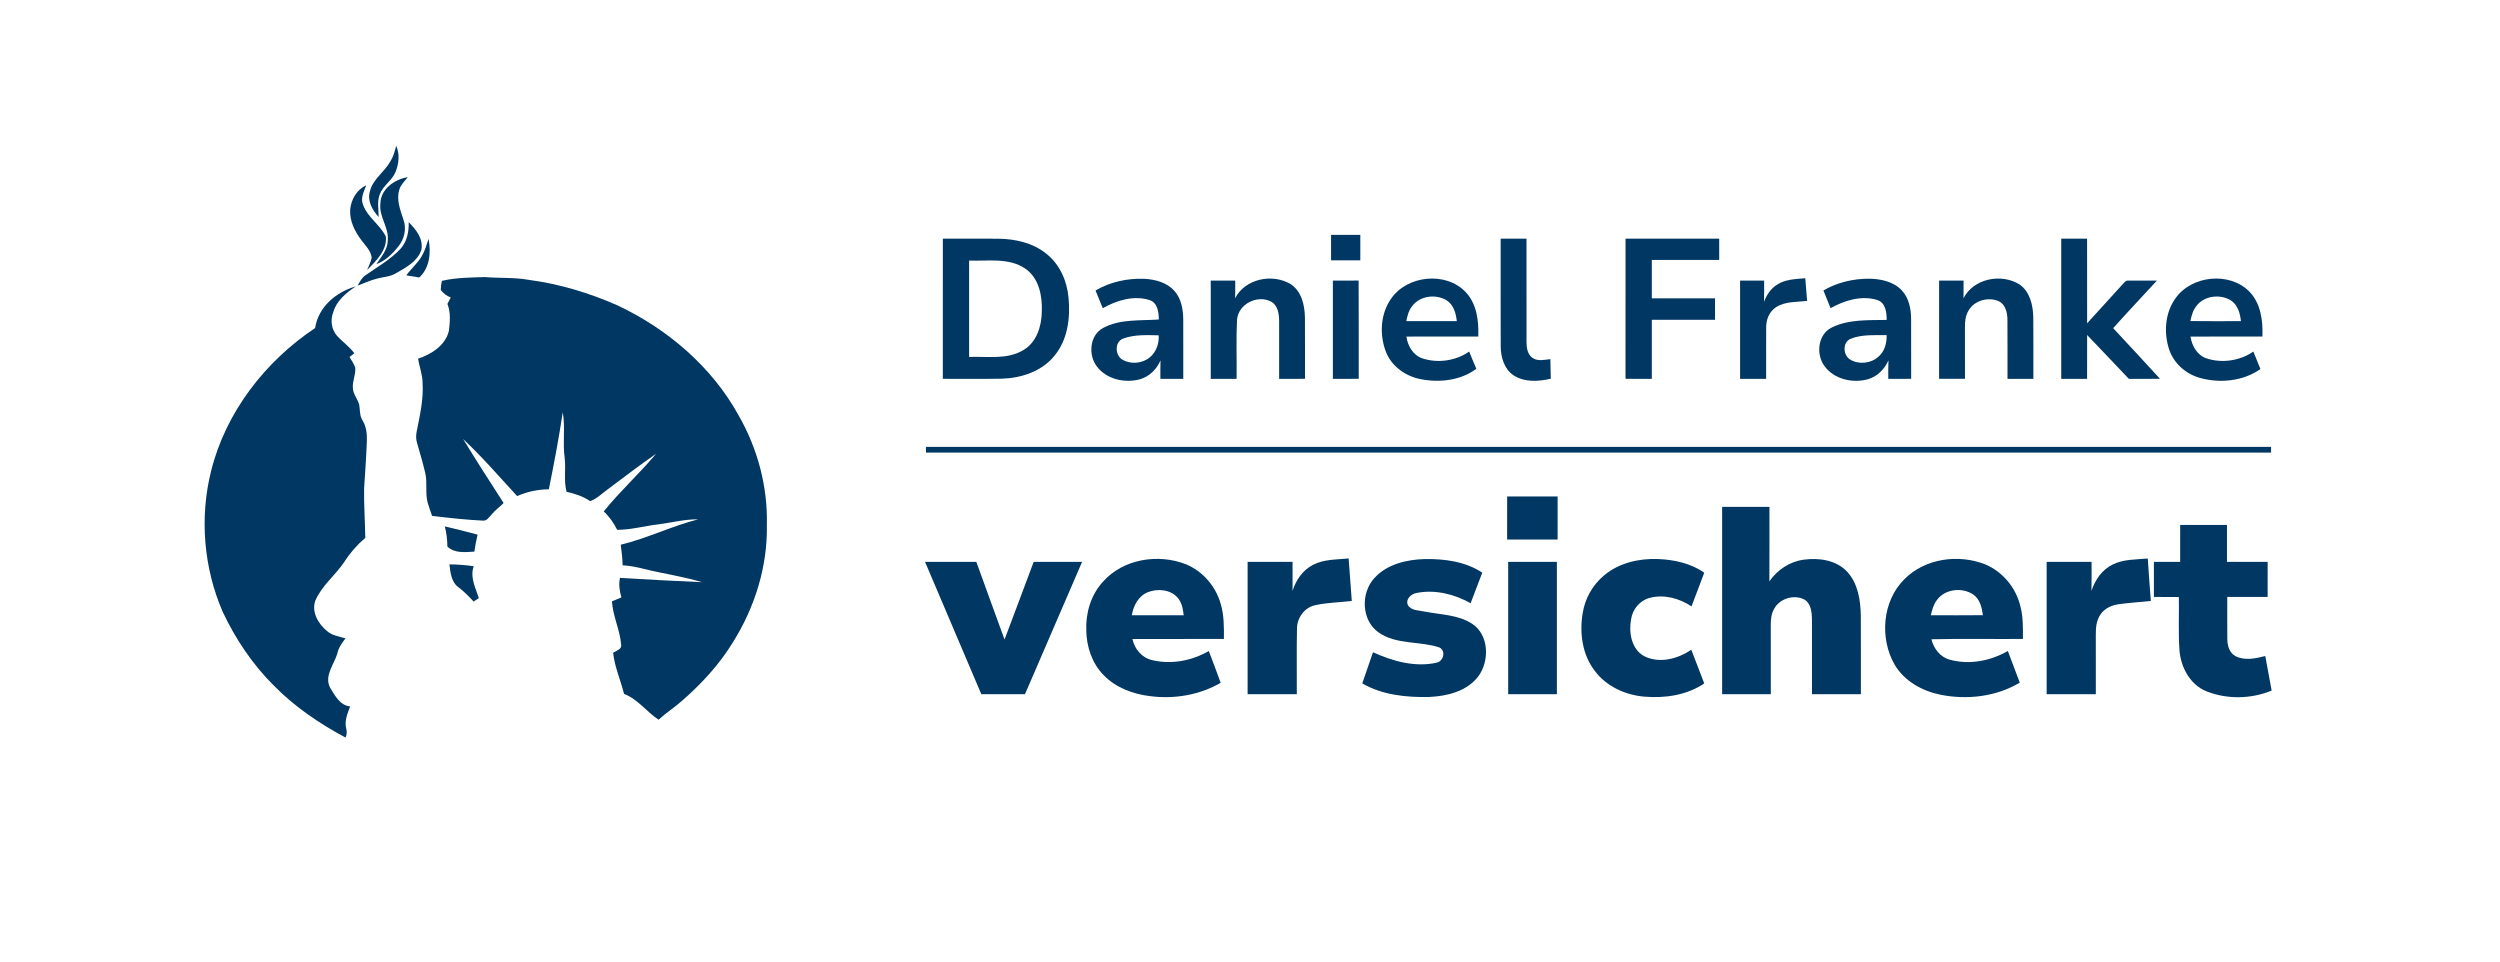
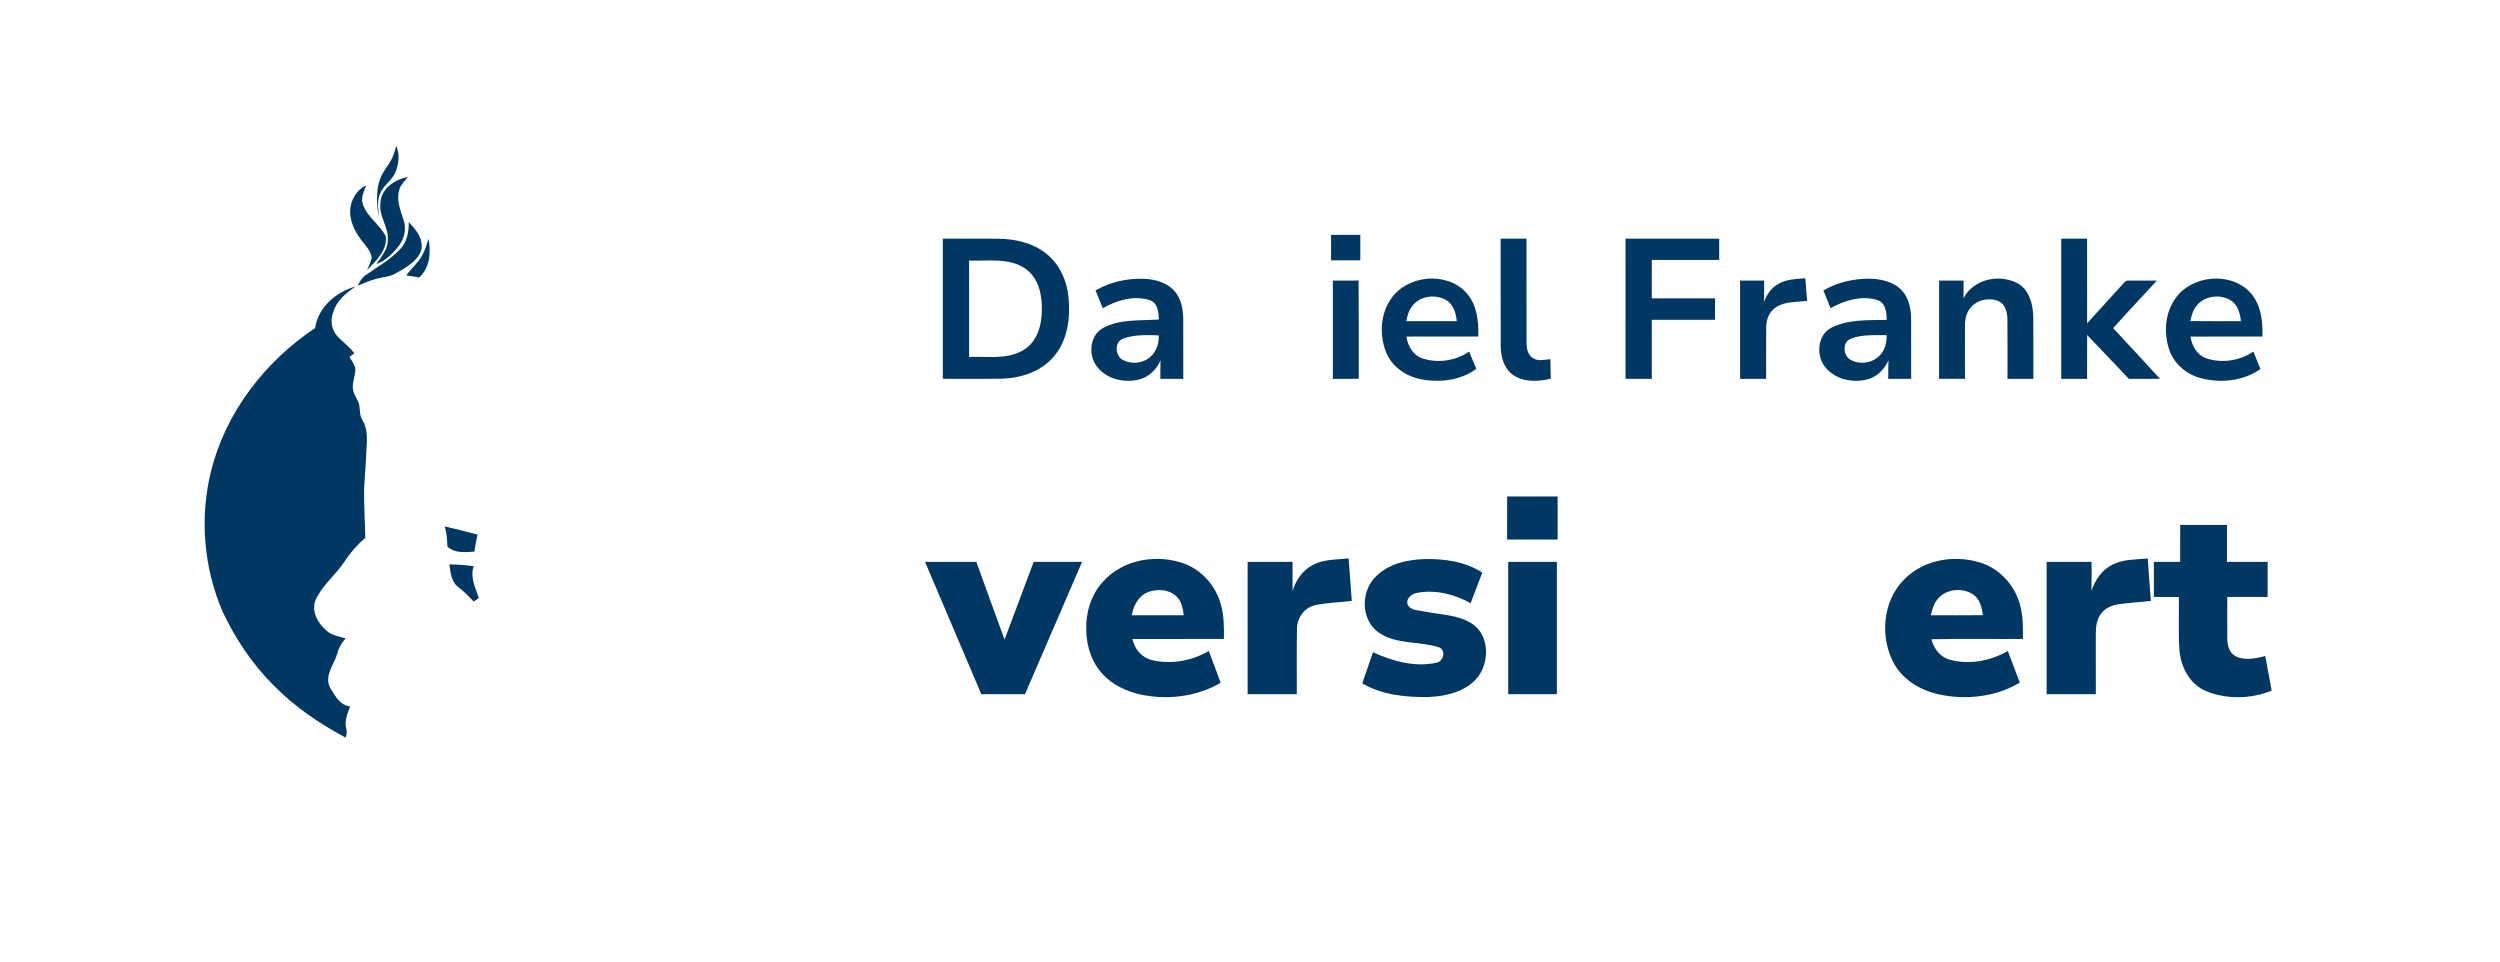
<svg xmlns="http://www.w3.org/2000/svg" width="1300pt" height="500pt" viewBox="0 0 1300 500" version="1.1">
  <g id="#ffffffff"> </g>
  <g id="#013763ff">
-     <path fill="#013763" opacity="1.00" d=" M 206.01 75.81 C 207.99 80.16 207.41 85.21 205.64 89.52 C 203.79 93.96 199.12 96.52 197.47 101.07 C 195.98 104.85 196.91 108.93 196.91 112.85 C 193.66 109.33 190.86 104.47 192.35 99.54 C 193.84 93.11 199.91 89.52 202.95 83.98 C 204.54 81.50 205.31 78.63 206.01 75.81 Z" />
+     <path fill="#013763" opacity="1.00" d=" M 206.01 75.81 C 207.99 80.16 207.41 85.21 205.64 89.52 C 203.79 93.96 199.12 96.52 197.47 101.07 C 195.98 104.85 196.91 108.93 196.91 112.85 C 193.84 93.11 199.91 89.52 202.95 83.98 C 204.54 81.50 205.31 78.63 206.01 75.81 Z" />
    <path fill="#013763" opacity="1.00" d=" M 197.80 106.00 C 197.79 98.42 205.16 93.23 212.02 92.12 C 210.50 94.16 208.45 95.96 207.70 98.47 C 205.95 103.73 208.17 109.21 209.79 114.23 C 211.53 118.89 210.25 124.34 207.15 128.14 C 204.11 132.00 200.41 135.60 195.72 137.34 C 198.20 133.56 201.60 129.86 201.64 125.07 C 202.33 118.34 197.04 112.74 197.80 106.00 Z" />
    <path fill="#013763" opacity="1.00" d=" M 182.09 108.91 C 182.61 103.73 185.52 98.56 190.42 96.39 C 189.31 99.53 187.39 102.89 188.72 106.28 C 190.98 112.98 197.63 116.78 200.64 123.03 C 201.40 130.17 195.49 135.72 190.90 140.42 C 191.74 138.27 192.91 136.20 193.28 133.90 C 192.80 130.33 190.06 127.77 188.03 125.02 C 184.51 120.42 181.70 114.85 182.09 108.91 Z" />
    <path fill="#013763" opacity="1.00" d=" M 212.52 115.52 C 216.29 119.32 220.28 124.21 219.09 129.96 C 217.11 135.93 211.13 139.11 206.00 142.02 C 203.00 143.95 199.34 143.94 196.00 144.89 C 192.53 145.75 189.31 147.32 185.96 148.52 C 187.12 146.59 188.10 144.39 190.07 143.13 C 196.29 138.71 203.12 134.98 208.34 129.30 C 211.67 125.57 212.69 120.39 212.52 115.52 Z" />
    <path fill="#013763" opacity="1.00" d=" M 692.16 122.14 C 697.22 122.13 702.29 122.14 707.37 122.14 C 707.37 126.55 707.37 130.97 707.36 135.38 C 702.29 135.39 697.22 135.39 692.15 135.38 C 692.15 130.97 692.15 126.55 692.16 122.14 Z" />
    <path fill="#013763" opacity="1.00" d=" M 219.21 133.38 C 220.93 130.55 221.81 127.34 222.84 124.23 C 224.17 131.16 223.56 139.27 218.00 144.29 C 215.76 143.92 213.52 143.57 211.28 143.20 C 213.72 139.76 217.05 137.03 219.21 133.38 Z" />
    <path fill="#013763" opacity="1.00" d=" M 490.28 124.11 C 499.86 124.12 509.44 124.07 519.02 124.13 C 527.85 124.21 537.05 126.25 544.05 131.91 C 551.06 137.40 554.89 146.12 555.64 154.86 C 556.66 165.33 555.19 176.82 548.20 185.13 C 541.65 193.13 531.11 196.60 521.05 196.92 C 510.79 197.10 500.53 196.96 490.27 196.99 C 490.29 172.70 490.28 148.40 490.28 124.11 M 503.94 135.49 C 503.94 152.20 503.93 168.91 503.95 185.61 C 513.33 185.22 523.58 187.16 532.07 182.10 C 539.03 178.07 541.65 169.62 541.74 162.01 C 542.06 153.94 540.30 144.61 533.20 139.72 C 524.63 133.83 513.71 135.87 503.94 135.49 Z" />
    <path fill="#013763" opacity="1.00" d=" M 780.34 124.11 C 784.82 124.10 789.30 124.10 793.78 124.11 C 793.79 142.07 793.76 160.04 793.79 178.00 C 793.80 180.92 794.31 184.30 796.91 186.09 C 799.63 188.02 803.14 187.07 806.19 186.75 C 806.25 190.14 806.33 193.53 806.40 196.93 C 800.00 198.43 792.65 198.88 786.95 195.10 C 782.11 191.80 780.41 185.65 780.37 180.08 C 780.30 161.43 780.36 142.77 780.34 124.11 Z" />
    <path fill="#013763" opacity="1.00" d=" M 845.28 124.11 C 861.51 124.10 877.75 124.11 893.98 124.11 C 893.99 127.80 893.99 131.48 893.99 135.17 C 882.30 135.18 870.62 135.17 858.94 135.18 C 858.94 141.82 858.94 148.47 858.94 155.12 C 869.90 155.13 880.86 155.11 891.81 155.12 C 891.81 158.85 891.81 162.57 891.81 166.30 C 880.85 166.31 869.90 166.30 858.94 166.31 C 858.94 176.54 858.94 186.77 858.94 197.00 C 854.38 197.00 849.83 197.00 845.27 196.99 C 845.28 172.70 845.28 148.41 845.28 124.11 Z" />
    <path fill="#013763" opacity="1.00" d=" M 1071.84 124.11 C 1076.32 124.10 1080.80 124.10 1085.29 124.11 C 1085.31 138.78 1085.26 153.44 1085.31 168.11 C 1091.50 161.37 1097.66 154.61 1103.78 147.81 C 1104.64 146.96 1105.46 145.63 1106.91 145.93 C 1111.79 145.86 1116.67 145.95 1121.56 145.93 C 1114.02 154.20 1106.29 162.29 1098.85 170.64 C 1107.06 179.34 1115.08 188.22 1123.21 196.99 C 1117.80 197.01 1112.40 196.99 1107.00 197.00 C 1099.75 189.42 1092.59 181.75 1085.31 174.21 C 1085.27 181.80 1085.30 189.40 1085.29 197.00 C 1080.80 197.00 1076.32 197.00 1071.84 197.00 C 1071.84 172.70 1071.83 148.40 1071.84 124.11 Z" />
-     <path fill="#013763" opacity="1.00" d=" M 229.84 146.04 C 237.11 144.31 244.65 144.34 252.08 144.07 C 259.74 144.73 267.49 144.15 275.10 145.55 C 290.97 147.65 306.45 152.34 321.08 158.79 C 347.07 171.03 370.09 190.63 384.06 215.96 C 393.95 233.18 399.27 253.09 398.76 272.97 C 399.20 294.50 392.50 315.85 381.10 334.01 C 374.03 345.60 364.71 355.64 354.51 364.53 C 350.64 367.96 346.25 370.74 342.45 374.25 C 336.21 370.10 331.66 363.57 324.50 360.82 C 322.73 353.67 319.61 346.82 318.83 339.45 C 320.45 338.32 323.58 337.65 322.97 335.02 C 322.33 327.38 318.67 320.37 318.22 312.70 C 319.84 311.98 321.48 311.29 323.14 310.65 C 322.17 307.35 321.63 303.89 322.40 300.49 C 336.59 301.37 350.78 302.12 364.99 302.74 C 355.12 299.71 344.86 298.33 334.86 295.83 C 331.22 294.89 327.52 294.17 323.76 293.95 C 323.69 290.36 323.25 286.80 322.78 283.25 C 336.53 279.92 349.34 273.56 363.05 270.06 C 355.99 269.96 349.14 271.81 342.18 272.68 C 335.08 273.53 328.12 275.50 320.93 275.51 C 319.15 271.96 316.88 268.65 313.94 265.95 C 322.40 255.41 332.48 246.33 341.15 235.98 C 332.65 241.78 324.55 248.15 316.27 254.26 C 313.19 256.44 310.51 259.29 306.89 260.60 C 303.20 258.09 298.93 256.68 294.61 255.73 C 293.08 249.96 294.33 243.98 293.63 238.14 C 292.50 230.25 294.04 222.25 292.63 214.38 C 290.63 227.80 288.09 241.14 285.39 254.43 C 279.73 254.51 274.10 255.64 268.92 257.96 C 259.68 247.97 250.77 237.58 240.81 228.29 C 247.67 239.48 254.73 250.55 261.88 261.56 C 259.88 263.65 257.43 265.26 255.62 267.55 C 254.35 268.84 253.20 270.95 251.09 270.73 C 242.26 270.28 233.47 269.33 224.70 268.26 C 223.92 265.98 223.04 263.73 222.39 261.42 C 221.01 256.32 222.35 250.95 221.10 245.83 C 219.86 240.59 218.32 235.42 216.84 230.24 C 216.27 228.36 216.27 226.37 216.66 224.47 C 218.31 216.07 220.33 207.60 219.73 198.97 C 219.69 194.71 218.08 190.70 217.39 186.54 C 224.39 184.15 231.74 179.60 233.46 171.87 C 234.00 167.27 234.42 162.42 232.66 158.01 C 233.24 156.89 233.82 155.78 234.41 154.68 C 232.29 153.95 230.59 152.51 229.18 150.81 C 229.39 149.22 229.29 147.55 229.84 146.04 Z" />
    <path fill="#013763" opacity="1.00" d=" M 569.67 151.05 C 577.26 146.60 586.22 144.64 594.99 144.98 C 600.69 145.27 606.82 146.86 610.72 151.32 C 614.27 155.30 615.23 160.84 615.29 166.01 C 615.34 176.34 615.29 186.67 615.31 197.00 C 611.34 197.00 607.37 197.00 603.40 197.00 C 603.39 193.81 603.37 190.61 603.46 187.42 C 601.44 192.09 597.52 195.95 592.54 197.29 C 584.75 199.31 575.39 197.22 570.39 190.58 C 565.79 184.64 566.57 174.36 573.56 170.57 C 582.43 165.75 592.89 166.86 602.60 166.13 C 602.50 162.38 602.03 157.51 597.87 156.07 C 589.65 153.43 580.70 156.14 573.44 160.26 C 572.14 157.20 570.90 154.13 569.67 151.05 M 584.09 176.04 C 579.41 177.74 579.75 184.94 583.83 187.14 C 587.53 189.19 592.35 189.10 596.05 187.07 C 600.62 184.65 602.85 179.38 602.53 174.37 C 596.38 174.25 589.96 173.89 584.09 176.04 Z" />
-     <path fill="#013763" opacity="1.00" d=" M 642.25 155.10 C 647.46 144.89 661.74 142.03 671.21 147.79 C 676.81 151.49 678.43 158.66 678.56 164.97 C 678.67 175.64 678.56 186.32 678.61 196.99 C 674.12 197.01 669.63 197.00 665.15 197.00 C 665.15 187.02 665.17 177.04 665.15 167.06 C 665.13 163.41 664.58 159.00 661.15 156.93 C 654.05 153.05 643.98 157.96 643.25 166.21 C 642.74 176.45 643.18 186.74 643.03 197.00 C 638.55 197.00 634.07 197.00 629.59 197.00 C 629.59 179.97 629.58 162.95 629.59 145.92 C 633.83 145.91 638.07 145.91 642.32 145.92 C 642.33 148.98 642.34 152.04 642.25 155.10 Z" />
    <path fill="#013763" opacity="1.00" d=" M 723.30 155.41 C 731.67 143.12 751.85 141.02 762.17 151.91 C 767.96 158.04 768.99 166.91 768.71 174.98 C 756.25 175.02 743.78 174.94 731.32 175.02 C 732.02 179.87 734.77 184.73 739.65 186.36 C 747.68 189.00 757.02 187.65 763.97 182.81 C 765.18 185.81 766.40 188.80 767.70 191.77 C 759.54 197.86 748.59 199.08 738.82 197.18 C 731.05 195.70 723.81 190.66 720.78 183.21 C 717.24 174.29 717.74 163.41 723.30 155.41 M 734.28 159.25 C 732.49 161.46 731.85 164.28 731.26 166.98 C 740.01 167.03 748.77 167.03 757.53 166.98 C 757.12 162.87 755.83 158.36 752.09 156.07 C 746.47 152.78 738.22 153.81 734.28 159.25 Z" />
    <path fill="#013763" opacity="1.00" d=" M 924.04 148.06 C 928.37 145.18 933.74 145.12 938.75 144.68 C 939.06 148.62 939.38 152.55 939.69 156.48 C 934.28 157.12 928.37 156.64 923.60 159.70 C 920.11 161.90 918.39 166.07 918.42 170.09 C 918.35 179.06 918.42 188.03 918.40 197.00 C 913.87 197.00 909.35 197.00 904.84 197.00 C 904.84 179.97 904.84 162.95 904.84 145.92 C 909.01 145.91 913.17 145.91 917.35 145.92 C 917.35 149.59 917.40 153.26 917.27 156.93 C 918.65 153.43 920.75 150.06 924.04 148.06 Z" />
    <path fill="#013763" opacity="1.00" d=" M 948.17 151.05 C 955.33 146.85 963.70 144.90 971.96 144.92 C 978.03 145.03 984.66 146.40 988.96 151.02 C 992.69 155.02 993.75 160.70 993.78 165.99 C 993.84 176.32 993.77 186.66 993.81 196.99 C 989.83 197.00 985.87 197.00 981.90 197.00 C 981.88 193.79 981.86 190.58 982.01 187.37 C 979.97 191.98 976.14 195.87 971.21 197.24 C 963.28 199.38 953.62 197.20 948.68 190.28 C 944.22 184.21 945.26 173.94 952.40 170.37 C 961.23 165.94 971.46 166.56 981.06 166.36 C 981.09 162.47 980.52 157.35 976.15 155.99 C 967.95 153.48 959.14 156.20 951.90 160.25 C 950.65 157.18 949.40 154.12 948.17 151.05 M 962.27 176.20 C 957.97 178.03 958.36 184.75 962.10 186.99 C 966.54 189.63 972.73 189.06 976.61 185.62 C 980.00 182.89 981.16 178.45 981.05 174.27 C 974.79 174.39 968.19 173.77 962.27 176.20 Z" />
    <path fill="#013763" opacity="1.00" d=" M 1021.03 155.09 C 1026.22 144.83 1040.62 142.01 1050.06 147.86 C 1055.58 151.58 1057.17 158.70 1057.31 164.96 C 1057.42 175.64 1057.32 186.32 1057.35 197.00 C 1052.86 197.00 1048.38 197.00 1043.90 197.00 C 1043.86 186.63 1043.96 176.26 1043.86 165.89 C 1043.79 162.40 1042.80 158.31 1039.40 156.64 C 1033.93 154.24 1026.61 156.20 1023.62 161.54 C 1022.06 164.09 1021.74 167.13 1021.77 170.06 C 1021.79 179.04 1021.77 188.01 1021.79 196.99 C 1017.30 197.00 1012.81 197.01 1008.33 196.99 C 1008.35 179.97 1008.34 162.95 1008.34 145.93 C 1012.58 145.91 1016.82 145.92 1021.06 145.92 C 1021.06 148.98 1021.08 152.03 1021.03 155.09 Z" />
    <path fill="#013763" opacity="1.00" d=" M 1131.23 155.15 C 1139.60 143.25 1159.09 141.17 1169.50 151.46 C 1175.62 157.59 1176.77 166.72 1176.46 174.99 C 1163.99 175.03 1151.52 174.91 1139.05 175.05 C 1139.82 179.88 1142.53 184.76 1147.43 186.37 C 1155.47 189.01 1164.77 187.62 1171.74 182.81 C 1172.95 185.85 1174.19 188.87 1175.43 191.90 C 1166.45 198.22 1154.53 199.41 1144.10 196.55 C 1136.61 194.52 1130.13 188.79 1127.82 181.30 C 1125.12 172.69 1125.86 162.61 1131.23 155.15 M 1142.10 159.13 C 1140.29 161.37 1139.60 164.21 1138.98 166.95 C 1147.74 167.07 1156.51 167.00 1165.28 166.99 C 1164.87 162.90 1163.60 158.39 1159.88 156.10 C 1154.30 152.79 1146.10 153.79 1142.10 159.13 Z" />
    <path fill="#013763" opacity="1.00" d=" M 693.09 145.92 C 697.55 145.91 702.02 145.95 706.48 145.88 C 706.61 162.91 706.49 179.95 706.54 196.99 C 702.05 197.01 697.57 197.00 693.09 197.00 C 693.09 179.97 693.08 162.94 693.09 145.92 Z" />
    <path fill="#013763" opacity="1.00" d=" M 163.87 170.58 C 165.46 159.68 174.79 151.79 184.98 148.95 C 180.04 152.28 175.00 156.33 173.30 162.31 C 171.69 166.40 172.31 171.32 175.27 174.65 C 178.12 177.81 181.74 180.24 184.25 183.73 C 183.41 184.36 182.57 184.98 181.73 185.61 C 182.82 187.40 184.04 189.16 184.72 191.16 C 185.10 194.84 183.11 198.32 183.51 202.01 C 183.72 204.98 185.77 207.33 186.70 210.07 C 187.32 212.90 186.84 216.03 188.49 218.57 C 190.44 221.69 190.86 225.40 190.78 229.01 C 190.49 237.37 189.84 245.71 189.33 254.06 C 189.22 262.61 189.81 271.14 189.95 279.69 C 185.73 283.26 182.06 287.46 179.09 292.12 C 174.43 299.09 167.44 304.40 164.02 312.19 C 161.83 318.09 165.44 324.37 169.96 328.07 C 172.65 330.48 176.33 330.98 179.67 331.94 C 177.79 334.32 176.00 336.86 175.39 339.89 C 173.68 345.57 168.60 351.27 171.56 357.43 C 174.03 361.51 176.75 366.85 182.08 367.33 C 180.65 371.02 179.01 374.99 180.07 379.01 C 180.47 380.54 180.35 382.05 179.68 383.53 C 166.12 376.26 153.21 367.53 142.40 356.52 C 131.29 345.47 122.45 332.27 115.79 318.12 C 105.91 295.28 103.73 269.19 109.74 245.04 C 117.32 214.43 137.82 187.94 163.87 170.58 Z" />
-     <path fill="#013763" opacity="1.00" d=" M 481.48 232.37 C 714.64 232.34 947.80 232.37 1180.95 232.36 C 1180.95 233.11 1180.96 234.61 1180.96 235.36 C 947.81 235.37 714.66 235.37 481.51 235.36 C 481.50 234.62 481.49 233.12 481.48 232.37 Z" />
    <path fill="#013763" opacity="1.00" d=" M 783.72 258.17 C 792.47 258.17 801.22 258.17 809.97 258.17 C 809.97 265.64 809.98 273.10 809.96 280.57 C 801.21 280.56 792.46 280.58 783.71 280.56 C 783.71 273.09 783.70 265.63 783.72 258.17 Z" />
-     <path fill="#013763" opacity="1.00" d=" M 895.51 263.56 C 903.71 263.55 911.91 263.55 920.11 263.56 C 920.09 276.47 920.16 289.38 920.07 302.30 C 924.19 296.33 930.67 292.00 937.92 291.04 C 945.82 289.93 954.92 291.22 960.58 297.37 C 966.15 303.43 967.46 312.05 967.62 319.98 C 967.71 333.65 967.62 347.32 967.66 360.99 C 959.18 361.01 950.70 361.00 942.23 360.99 C 942.23 347.99 942.24 334.98 942.22 321.98 C 942.14 318.34 941.75 313.87 938.31 311.77 C 932.95 308.98 925.53 311.15 922.61 316.49 C 921.08 319.03 920.79 322.06 920.80 324.97 C 920.82 336.98 920.81 348.99 920.82 360.99 C 912.38 361.00 903.94 361.00 895.51 361.00 C 895.51 328.52 895.51 296.04 895.51 263.56 Z" />
    <path fill="#013763" opacity="1.00" d=" M 1133.69 292.17 C 1133.70 285.77 1133.68 279.37 1133.70 272.97 C 1141.80 272.97 1149.92 272.97 1158.03 272.97 C 1158.03 279.37 1158.03 285.77 1158.03 292.17 C 1165.08 292.17 1172.12 292.16 1179.18 292.17 C 1179.17 298.26 1179.18 304.34 1179.17 310.42 C 1172.17 310.43 1165.18 310.43 1158.18 310.42 C 1158.19 317.63 1158.13 324.84 1158.20 332.05 C 1158.16 335.54 1159.21 339.55 1162.57 341.26 C 1167.41 343.63 1172.97 342.41 1177.94 341.13 C 1179.05 347.11 1180.14 353.11 1181.26 359.10 C 1170.59 363.51 1158.08 363.76 1147.34 359.47 C 1138.79 356.01 1133.99 346.94 1133.32 338.08 C 1132.67 328.88 1133.18 319.64 1133.00 310.43 C 1128.67 310.43 1124.35 310.43 1120.03 310.42 C 1120.02 304.34 1120.02 298.25 1120.03 292.17 C 1124.58 292.17 1129.13 292.17 1133.69 292.17 Z" />
    <path fill="#013763" opacity="1.00" d=" M 231.29 273.74 C 236.98 275.10 242.68 276.43 248.33 278.01 C 247.65 280.93 247.10 283.87 246.68 286.84 C 241.83 287.12 236.50 287.84 232.64 284.22 C 232.60 280.68 232.20 277.16 231.29 273.74 Z" />
    <path fill="#013763" opacity="1.00" d=" M 573.56 302.48 C 584.05 290.62 602.26 287.76 616.65 293.41 C 625.47 297.03 632.25 304.95 634.79 314.10 C 636.54 319.98 636.48 326.18 636.43 332.25 C 620.57 332.27 604.71 332.22 588.86 332.28 C 589.96 337.47 593.76 342.07 599.07 343.24 C 609.00 345.68 619.79 343.62 628.57 338.53 C 630.61 344.04 632.81 349.51 634.75 355.06 C 623.72 361.45 610.55 363.64 597.97 361.99 C 589.11 360.92 580.20 357.57 573.89 351.07 C 567.89 344.98 565.02 336.37 564.87 327.95 C 564.47 318.77 567.27 309.31 573.56 302.48 M 596.82 307.96 C 591.96 309.93 589.36 315.00 588.55 319.93 C 597.54 319.97 606.53 319.96 615.53 319.94 C 615.13 316.68 614.57 313.20 612.27 310.68 C 608.48 306.45 601.86 305.98 596.82 307.96 Z" />
    <path fill="#013763" opacity="1.00" d=" M 682.73 293.75 C 688.42 290.72 695.05 291.05 701.29 290.38 C 701.82 297.75 702.40 305.12 702.93 312.50 C 696.52 313.27 690.01 313.32 683.70 314.74 C 678.31 316.00 674.56 321.17 674.44 326.62 C 674.19 338.07 674.41 349.54 674.34 361.00 C 665.81 361.00 657.28 361.00 648.76 361.00 C 648.76 338.05 648.76 315.11 648.76 292.17 C 656.55 292.17 664.34 292.17 672.13 292.17 C 672.11 297.20 672.15 302.24 672.13 307.27 C 673.85 301.68 677.42 296.45 682.73 293.75 Z" />
    <path fill="#013763" opacity="1.00" d=" M 714.65 300.62 C 721.23 293.33 731.51 290.95 740.97 290.71 C 751.23 290.56 762.05 291.99 770.78 297.78 C 768.76 303.08 766.70 308.37 764.72 313.68 C 756.28 308.94 746.17 306.40 736.56 308.36 C 733.72 308.84 730.64 311.72 732.17 314.77 C 734.05 317.68 738.05 317.35 741.04 318.06 C 749.30 319.69 758.34 319.63 765.60 324.42 C 774.37 330.28 774.61 343.72 768.72 351.71 C 762.75 359.54 752.36 362.04 742.99 362.44 C 731.19 362.66 718.78 361.42 708.39 355.37 C 710.26 349.97 712.09 344.57 713.95 339.17 C 724.12 343.80 735.77 347.09 746.93 344.62 C 750.59 343.95 752.09 338.41 748.45 336.67 C 738.23 333.25 726.23 335.34 716.99 328.96 C 707.92 322.70 707.45 308.48 714.65 300.62 Z" />
-     <path fill="#013763" opacity="1.00" d=" M 834.17 299.16 C 841.85 292.73 852.14 290.35 861.98 290.69 C 870.44 291.01 879.18 292.86 886.21 297.82 C 883.98 303.64 881.77 309.48 879.59 315.32 C 873.30 311.13 865.27 308.91 857.82 310.90 C 852.75 312.22 848.96 316.78 848.19 321.91 C 846.87 328.79 848.24 337.46 854.91 341.16 C 862.80 345.23 872.48 342.64 879.47 337.86 C 881.69 343.71 883.96 349.54 886.21 355.38 C 877.19 361.49 865.81 363.18 855.13 362.26 C 845.17 361.44 835.22 356.91 829.21 348.74 C 822.76 340.36 821.30 329.12 822.98 318.91 C 824.17 311.26 828.19 304.09 834.17 299.16 Z" />
    <path fill="#013763" opacity="1.00" d=" M 990.23 301.24 C 1000.97 290.32 1018.53 287.93 1032.46 293.54 C 1041.43 297.35 1048.24 305.61 1050.55 315.05 C 1052.06 320.65 1051.95 326.50 1051.92 332.25 C 1036.06 332.37 1020.19 332.04 1004.34 332.42 C 1005.53 337.31 1008.98 341.79 1014.02 343.07 C 1024.08 345.81 1035.13 343.69 1044.07 338.52 C 1046.14 344.00 1048.21 349.48 1050.28 354.96 C 1038.04 362.27 1022.98 364.05 1009.12 361.27 C 999.62 359.38 990.32 354.23 985.26 345.72 C 977.33 331.98 978.75 312.64 990.23 301.24 M 1007.15 312.09 C 1005.39 314.37 1004.68 317.19 1004.03 319.93 C 1013.05 319.95 1022.07 320.00 1031.09 319.90 C 1030.58 315.89 1029.54 311.45 1025.96 309.06 C 1020.18 305.26 1011.26 306.28 1007.15 312.09 Z" />
    <path fill="#013763" opacity="1.00" d=" M 1098.58 293.57 C 1104.22 290.74 1110.70 290.99 1116.84 290.42 C 1117.28 297.78 1117.91 305.13 1118.44 312.49 C 1112.94 313.08 1107.42 313.42 1101.94 314.16 C 1098.27 314.65 1094.52 316.22 1092.37 319.36 C 1090.12 322.42 1089.80 326.34 1089.82 330.01 C 1089.84 340.34 1089.82 350.67 1089.83 361.00 C 1081.31 361.00 1072.78 361.01 1064.26 360.99 C 1064.27 338.05 1064.26 315.11 1064.26 292.17 C 1072.05 292.16 1079.83 292.18 1087.62 292.16 C 1087.61 297.19 1087.69 302.22 1087.56 307.25 C 1089.44 301.58 1093.06 296.21 1098.58 293.57 Z" />
    <path fill="#013763" opacity="1.00" d=" M 481.02 292.17 C 489.91 292.17 498.80 292.16 507.69 292.18 C 512.59 305.63 517.41 319.12 522.36 332.55 C 527.46 319.12 532.46 305.64 537.51 292.18 C 545.90 292.15 554.29 292.17 562.69 292.17 C 552.79 315.12 542.89 338.06 532.98 361.00 C 525.42 360.99 517.85 361.02 510.29 360.99 C 500.55 338.04 490.76 315.12 481.02 292.17 Z" />
    <path fill="#013763" opacity="1.00" d=" M 784.26 292.17 C 792.70 292.17 801.13 292.16 809.57 292.18 C 809.57 315.11 809.56 338.05 809.58 360.99 C 801.13 361.01 792.70 361.00 784.26 360.99 C 784.27 338.05 784.26 315.11 784.26 292.17 Z" />
    <path fill="#013763" opacity="1.00" d=" M 233.69 293.47 C 237.93 293.50 242.16 293.83 246.36 294.45 C 244.23 300.12 247.32 305.69 248.99 311.02 C 248.08 311.61 247.17 312.21 246.26 312.80 C 243.84 310.16 241.33 307.60 238.48 305.43 C 234.66 302.76 234.23 297.69 233.69 293.47 Z" />
  </g>
</svg>